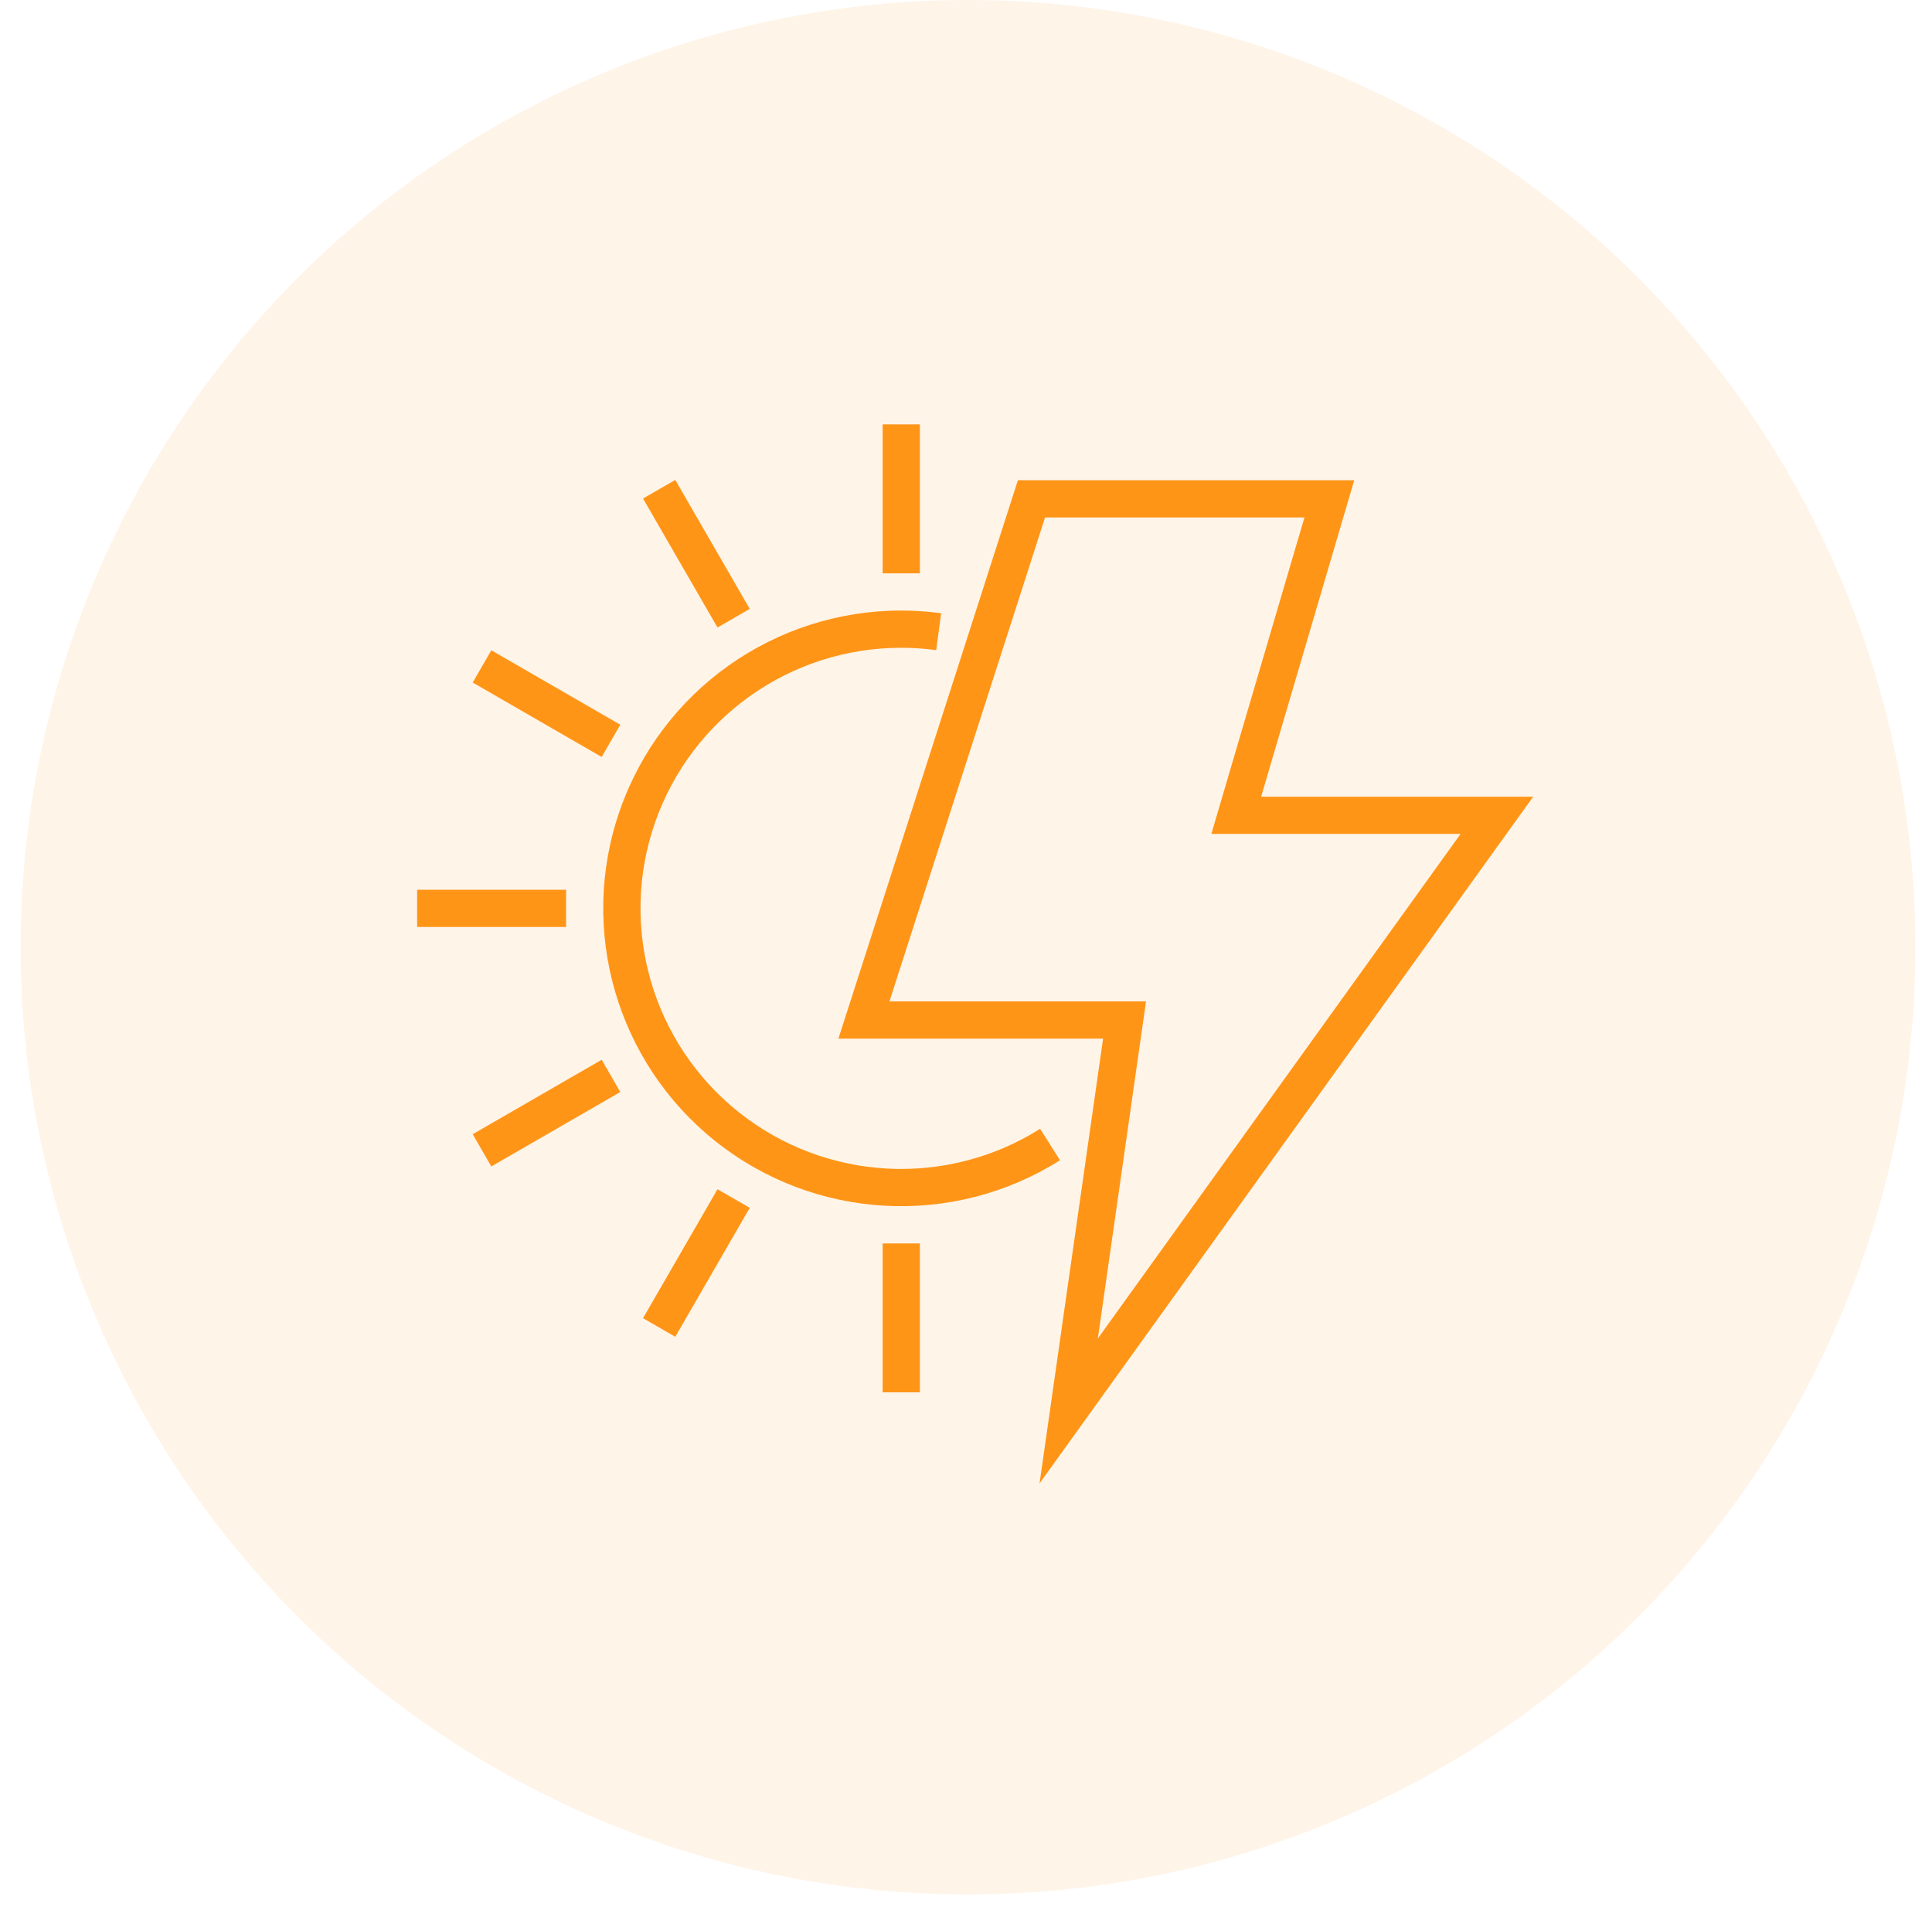
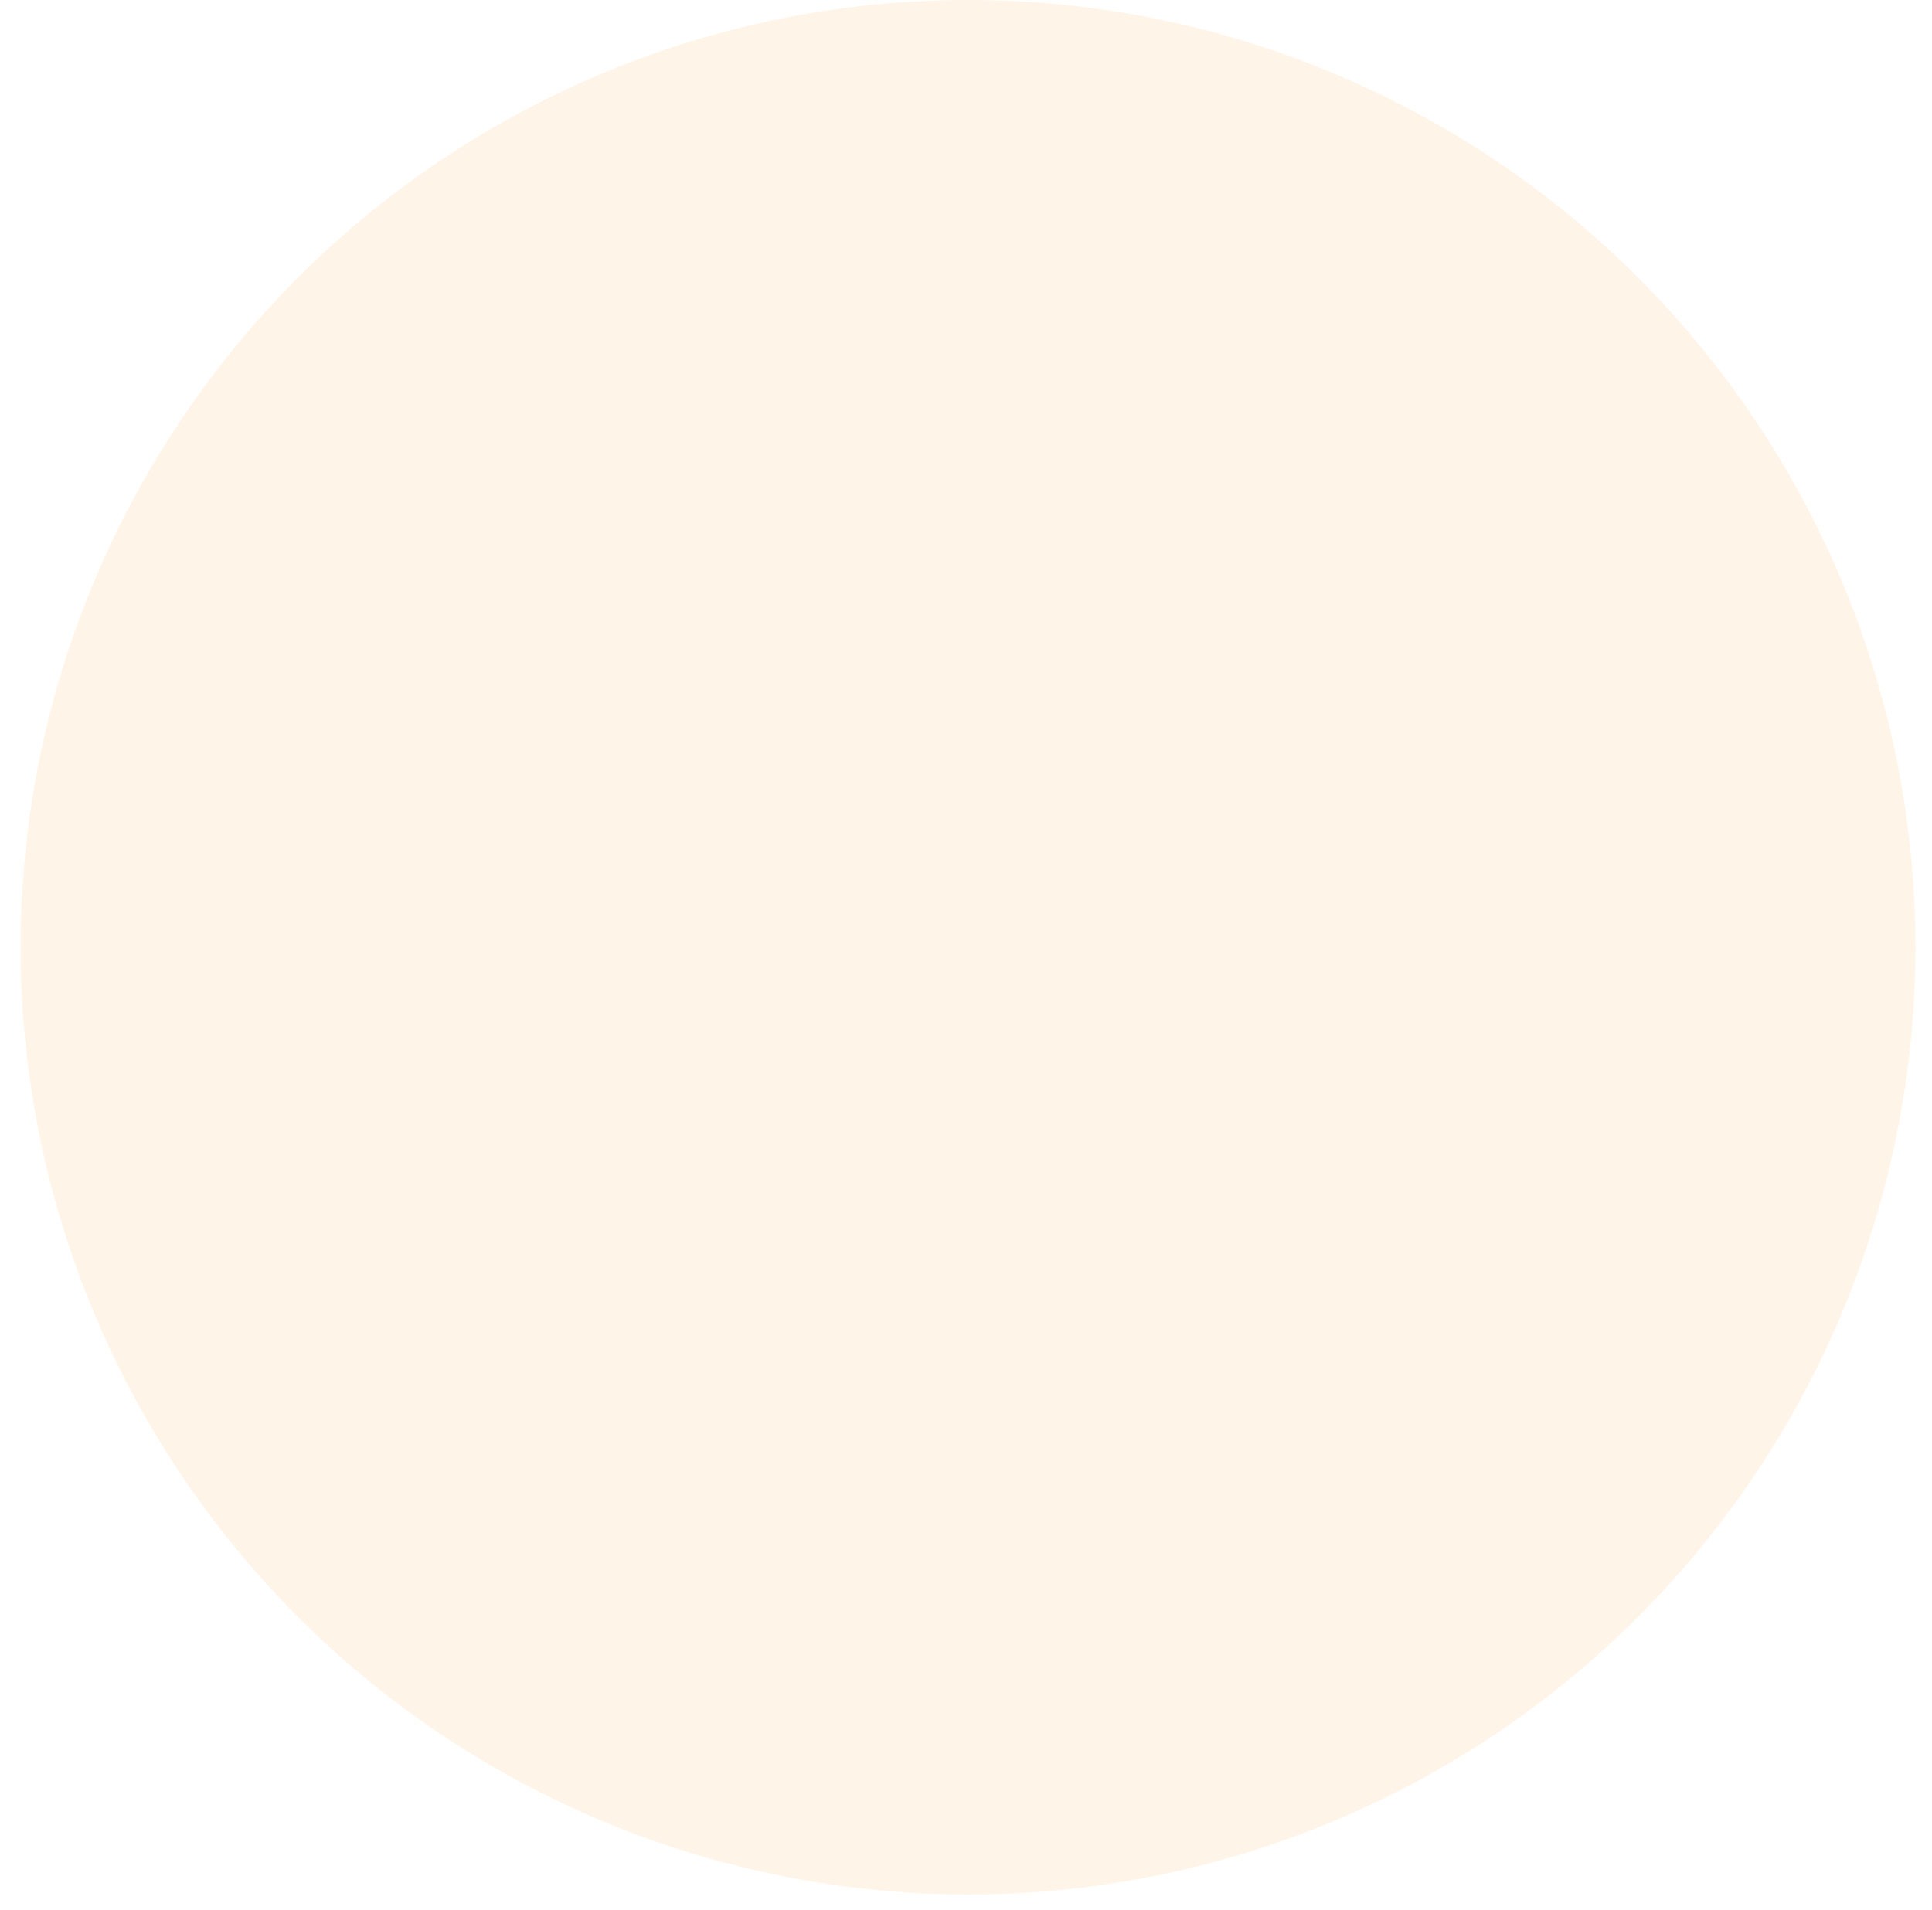
<svg xmlns="http://www.w3.org/2000/svg" width="88" height="87" viewBox="0 0 88 87" fill="none">
  <circle cx="44.091" cy="43.153" r="43.153" fill="#FF9516" fill-opacity="0.1" />
  <g clip-path="url(#clip0_8449_1773)">
-     <path d="M57.443 36.295L61.683 21.879H46.364L38.188 47.318H50.244L47.35 67.579L69.835 36.295H57.443ZM52.2 45.622H40.513L47.6 23.575H59.416L55.176 37.99H66.528L50.006 60.977L52.2 45.622Z" fill="#FF9517" />
    <path d="M41.045 29.511C41.579 29.511 42.114 29.547 42.643 29.618L42.868 27.937C42.264 27.856 41.655 27.815 41.045 27.815C35.276 27.815 30.138 31.463 28.236 36.909C26.334 42.355 28.084 48.408 32.598 52C37.112 55.591 43.404 55.936 48.283 52.858L47.376 51.426C43.106 54.117 37.602 53.814 33.653 50.671C29.704 47.528 28.174 42.232 29.838 37.467C31.503 32.703 35.998 29.511 41.045 29.511Z" fill="#FF9517" />
-     <path d="M40.203 19.335H41.899V26.119H40.203V19.335Z" fill="#FF9517" />
    <path d="M29.289 22.712L30.758 21.864L34.15 27.739L32.681 28.587L29.289 22.712Z" fill="#FF9517" />
    <path d="M21.531 31.094L22.379 29.625L28.254 33.017L27.406 34.486L21.531 31.094Z" fill="#FF9517" />
    <path d="M19 40.535H25.784V42.231H19V40.535Z" fill="#FF9517" />
    <path d="M21.531 51.672L27.406 48.28L28.254 49.749L22.379 53.14L21.531 51.672Z" fill="#FF9517" />
    <path d="M29.289 60.053L32.681 54.178L34.149 55.026L30.758 60.901L29.289 60.053Z" fill="#FF9517" />
    <path d="M40.203 56.647H41.899V63.43H40.203V56.647Z" fill="#FF9517" />
  </g>
  <defs>
    <clipPath id="clip0_8449_1773">
-       <rect width="50.836" height="50.836" fill="white" transform="translate(19 18)" />
-     </clipPath>
+       </clipPath>
  </defs>
</svg>